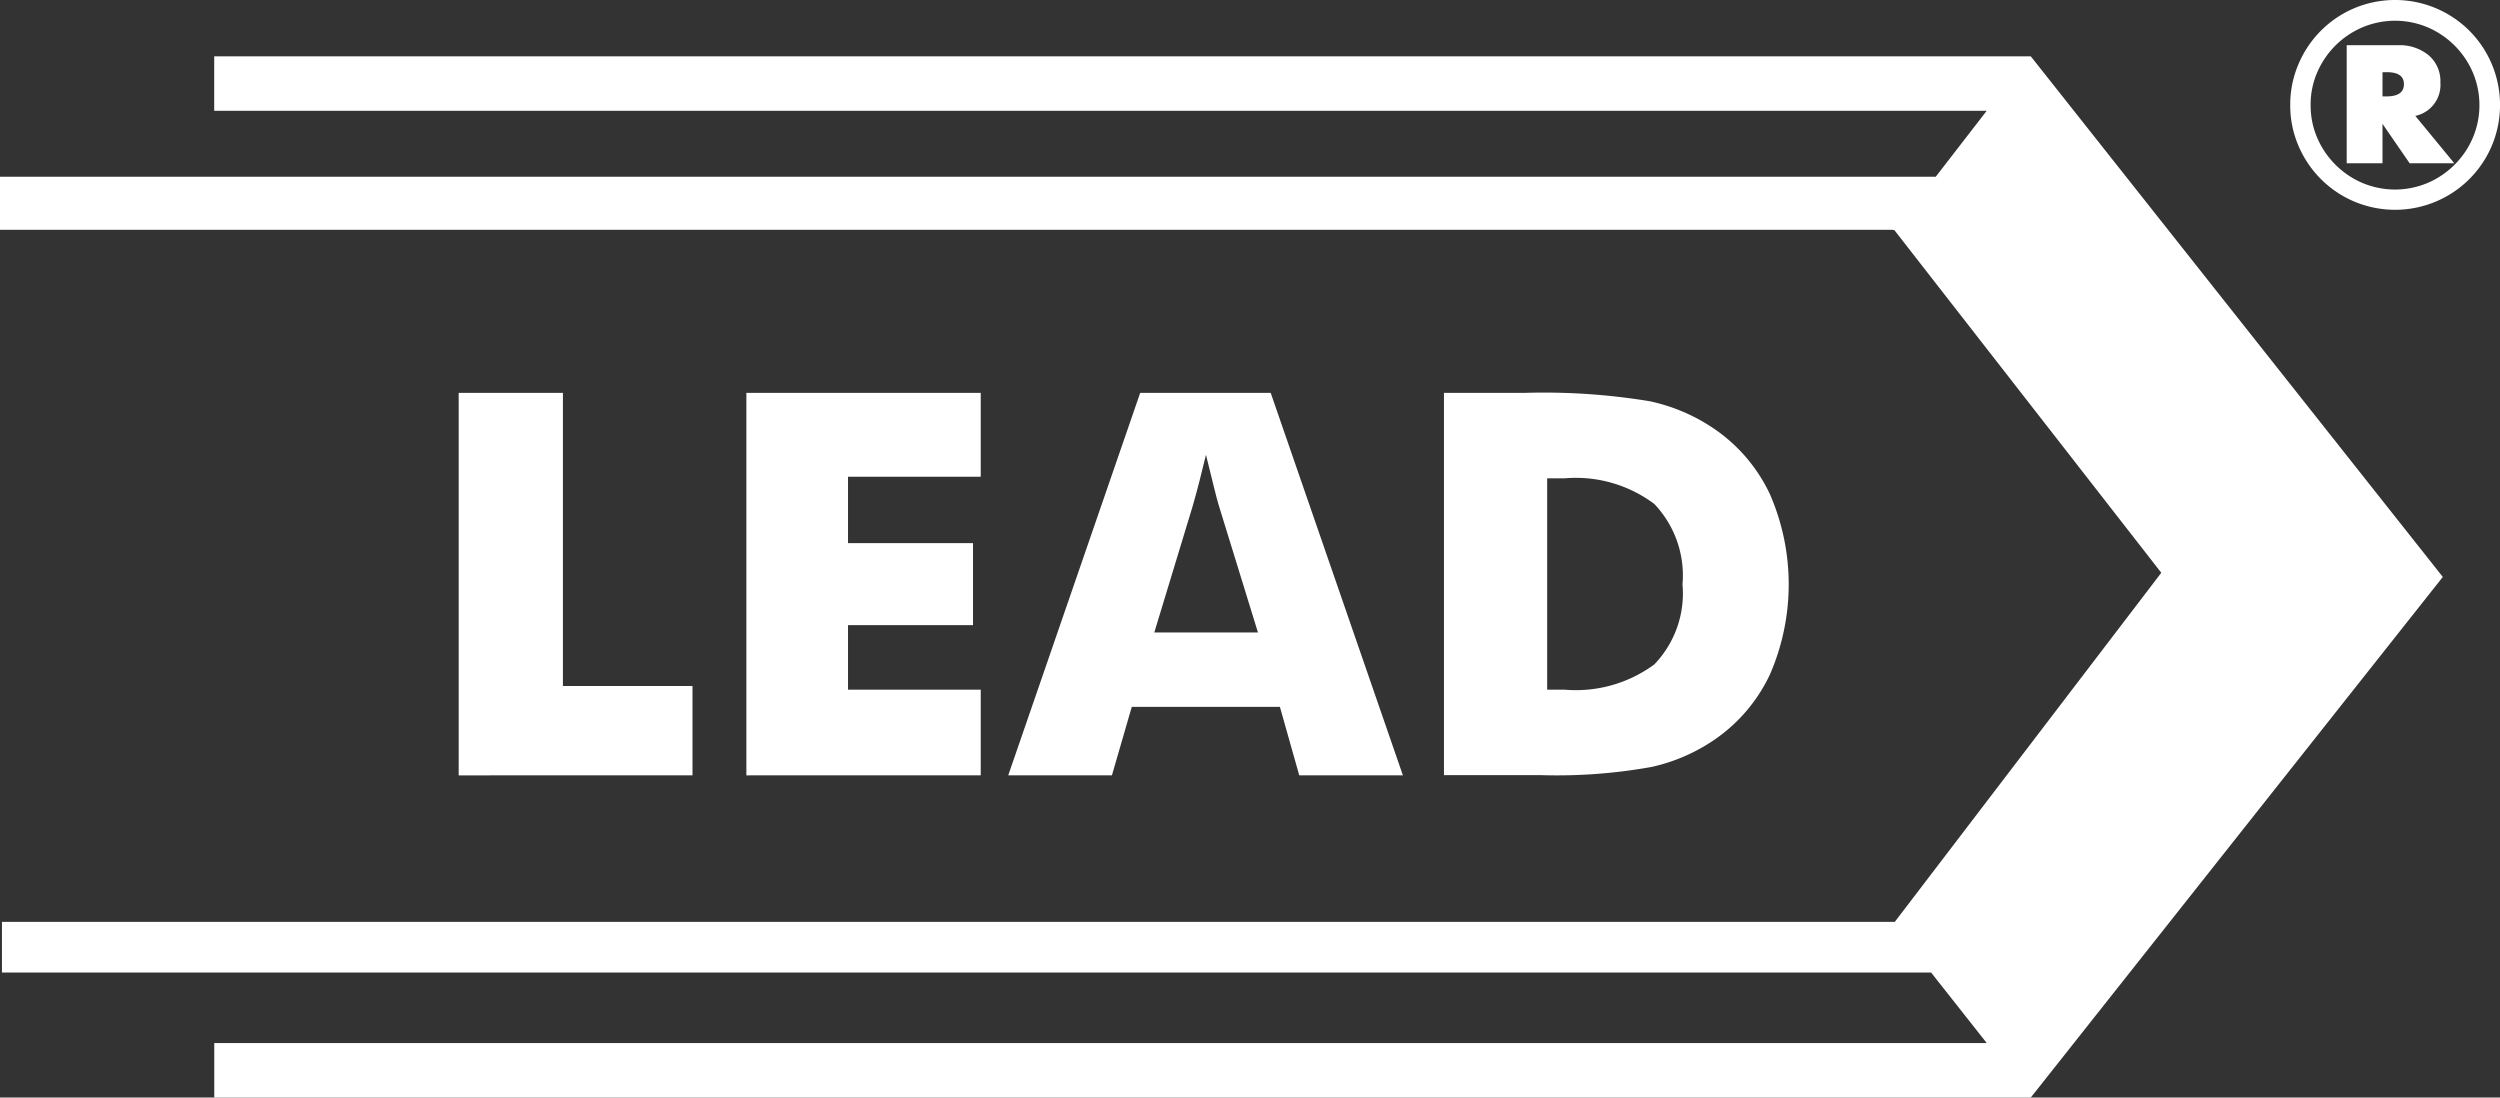
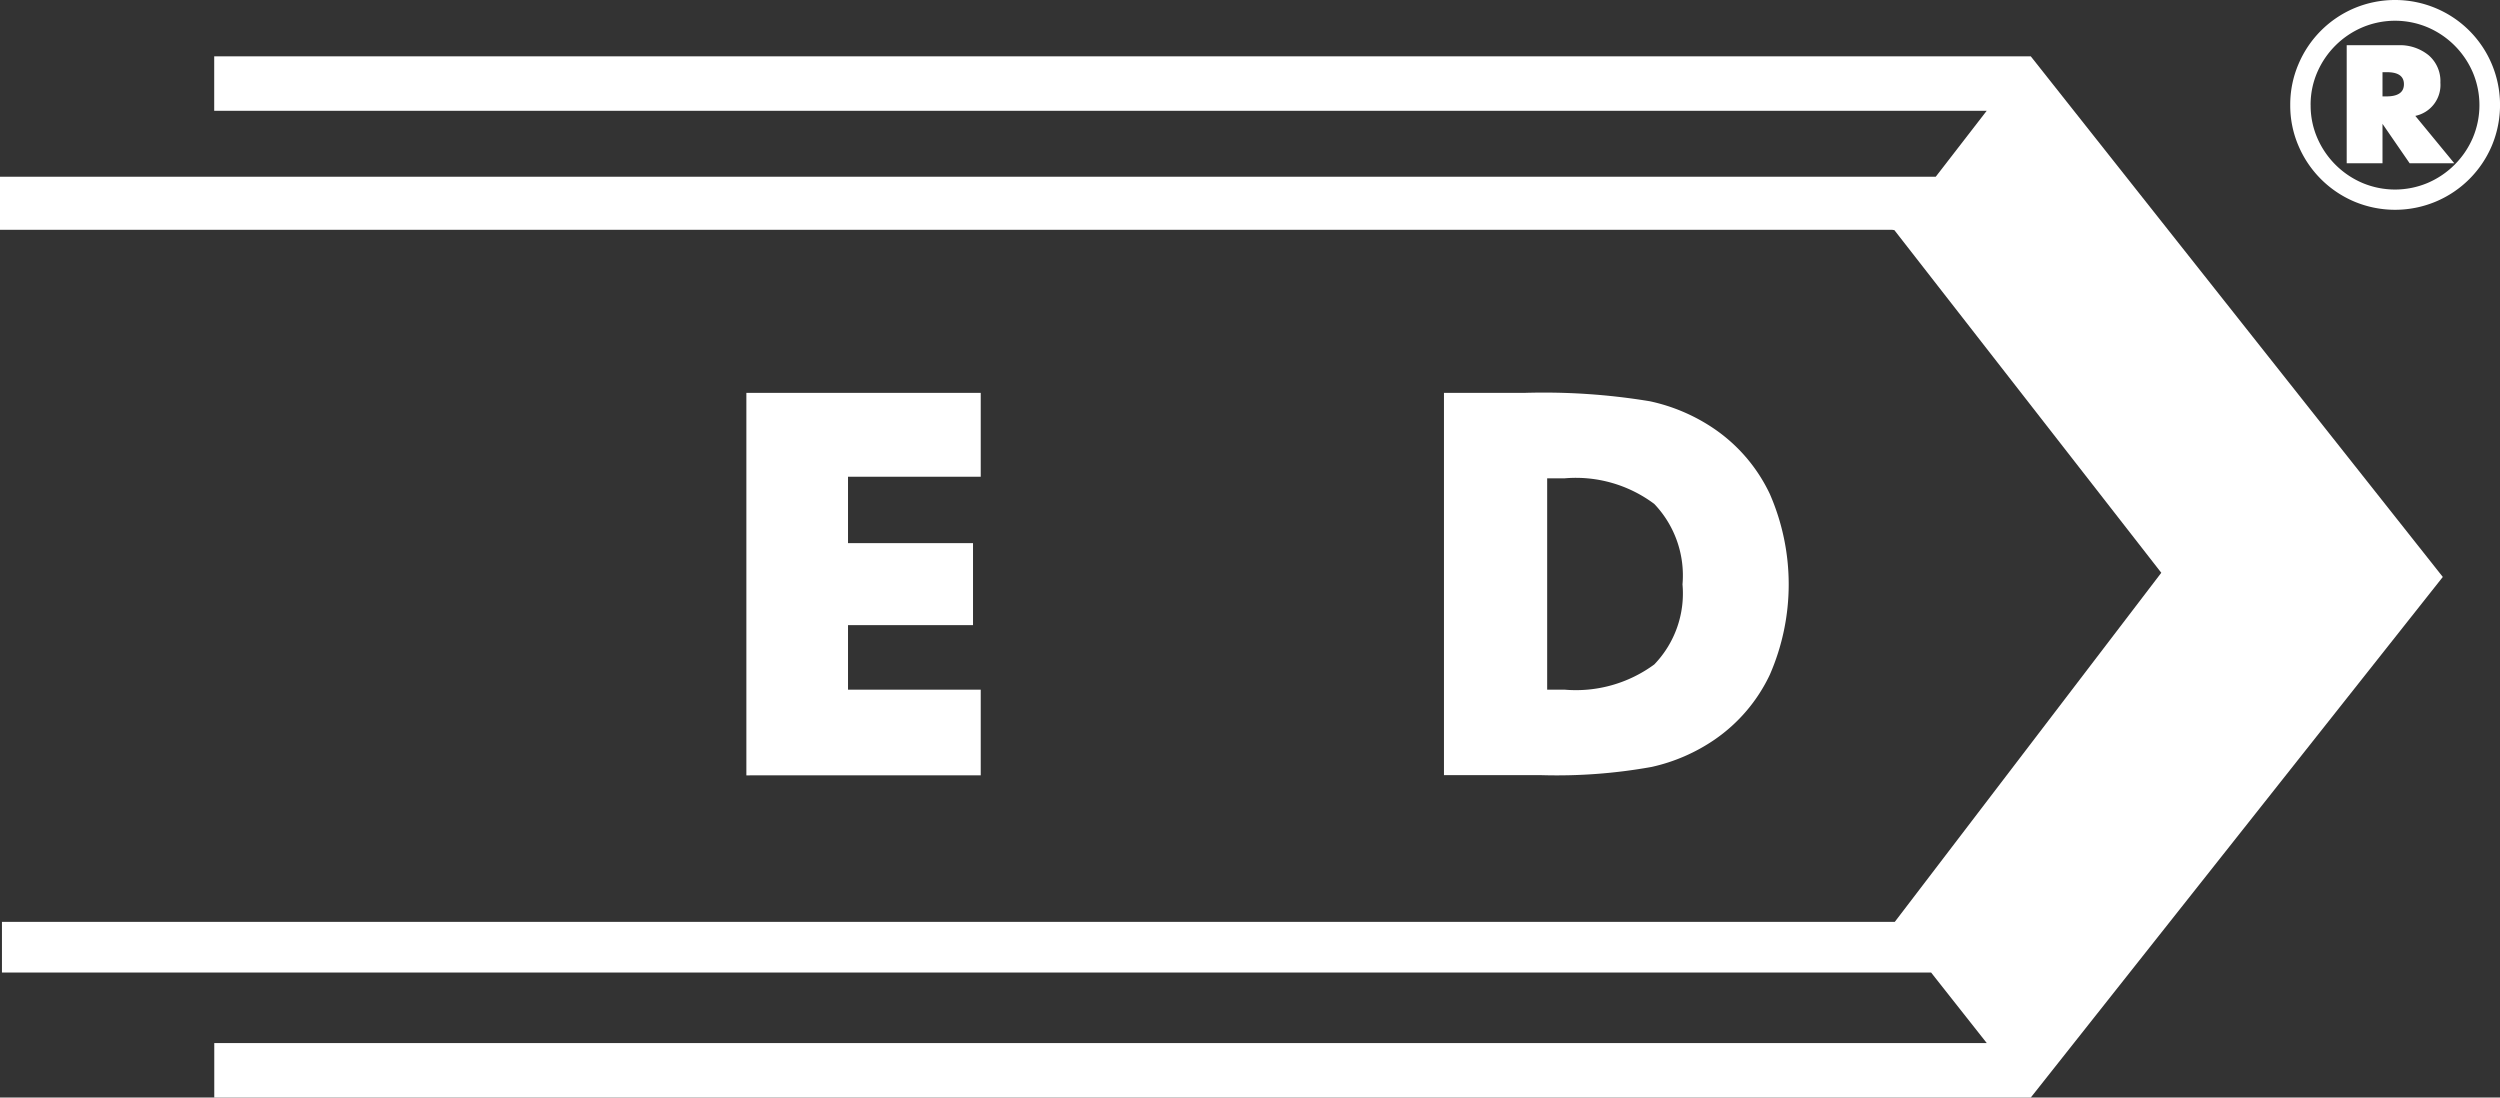
<svg xmlns="http://www.w3.org/2000/svg" width="82" height="36" viewBox="0 0 82 36">
  <rect x="0" y="0" width="82" height="36" fill="#333333" stroke="none" />
  <g id="lead" transform="translate(-83.286 -5113.012)">
    <g id="Group_370" data-name="Group 370" transform="translate(83.286 5114.859)">
-       <path id="Path_729" data-name="Path 729" d="M83.989,496.272V483.727h3.419v9.614h4.25v2.931Z" transform="translate(-68.944 -472.687)" fill="#fff" />
      <path id="Path_730" data-name="Path 730" d="M101.082,496.272V483.727h7.687v2.751h-4.353v2.176h4.1v2.691h-4.1v2.116h4.353v2.81Z" transform="translate(-76.601 -472.687)" fill="#fff" />
-       <path id="Path_731" data-name="Path 731" d="M116.591,496.27l4.328-12.544H125.2l4.336,12.544h-3.4l-.634-2.245h-4.859l-.651,2.245Zm4.791-4.686h3.4l-1.276-4.139c-.04-.126-.095-.328-.163-.609s-.157-.639-.266-1.079q-.111.463-.219.883t-.219.805Z" transform="translate(-83.521 -472.686)" fill="#fff" />
      <path id="Path_732" data-name="Path 732" d="M142.482,496.271V483.727H145.1a21.342,21.342,0,0,1,4.134.274,5.972,5.972,0,0,1,2.13.916,5.365,5.365,0,0,1,1.808,2.129,7.406,7.406,0,0,1,0,5.921,5.354,5.354,0,0,1-1.808,2.129,5.906,5.906,0,0,1-2.074.9,17.541,17.541,0,0,1-3.616.269h-3.188Zm3.385-2.81h.574a4.336,4.336,0,0,0,2.939-.827,3.355,3.355,0,0,0,.926-2.626,3.4,3.4,0,0,0-.926-2.639,4.291,4.291,0,0,0-2.939-.84h-.574Z" transform="translate(-95.12 -472.687)" fill="#fff" />
      <path id="Path_733" data-name="Path 733" d="M120.228,468.124H56.736v1.74h62.056l.079.011,8.755,11.239-8.741,11.45H56.8v1.663h63.277l1.824,2.312H63.764v1.788h59.581l13.515-17.076-13.515-17.077H63.762v1.787H121.9Z" transform="translate(-56.736 -464.174)" fill="#fff" />
    </g>
    <g id="Group_497" data-name="Group 497" transform="translate(158.406 5113.012)">
      <path id="Path_902" data-name="Path 902" d="M687.113,148.021a3.364,3.364,0,0,1,.27-1.341,3.44,3.44,0,0,1,1.829-1.834,3.455,3.455,0,0,1,2.678,0,3.43,3.43,0,0,1,1.834,1.834,3.455,3.455,0,0,1,0,2.678,3.441,3.441,0,0,1-1.834,1.829,3.455,3.455,0,0,1-2.678,0,3.451,3.451,0,0,1-1.829-1.829A3.333,3.333,0,0,1,687.113,148.021Zm.669,0A2.661,2.661,0,0,0,688,149.1a2.814,2.814,0,0,0,1.474,1.474,2.754,2.754,0,0,0,2.151,0A2.815,2.815,0,0,0,693.1,149.1a2.757,2.757,0,0,0,0-2.151,2.815,2.815,0,0,0-1.474-1.474,2.754,2.754,0,0,0-2.151,0A2.814,2.814,0,0,0,688,146.945,2.662,2.662,0,0,0,687.781,148.021Zm4.713,1.911h-1.465l-.891-1.294v1.294h-1.174v-3.873h1.688a1.489,1.489,0,0,1,1,.33,1.118,1.118,0,0,1,.385.9,1.037,1.037,0,0,1-.823,1.088Zm-2.356-2.194h.129q.574,0,.574-.4t-.574-.394h-.129Z" transform="translate(-687.113 -144.576)" fill="#fff" />
    </g>
  </g>
</svg>